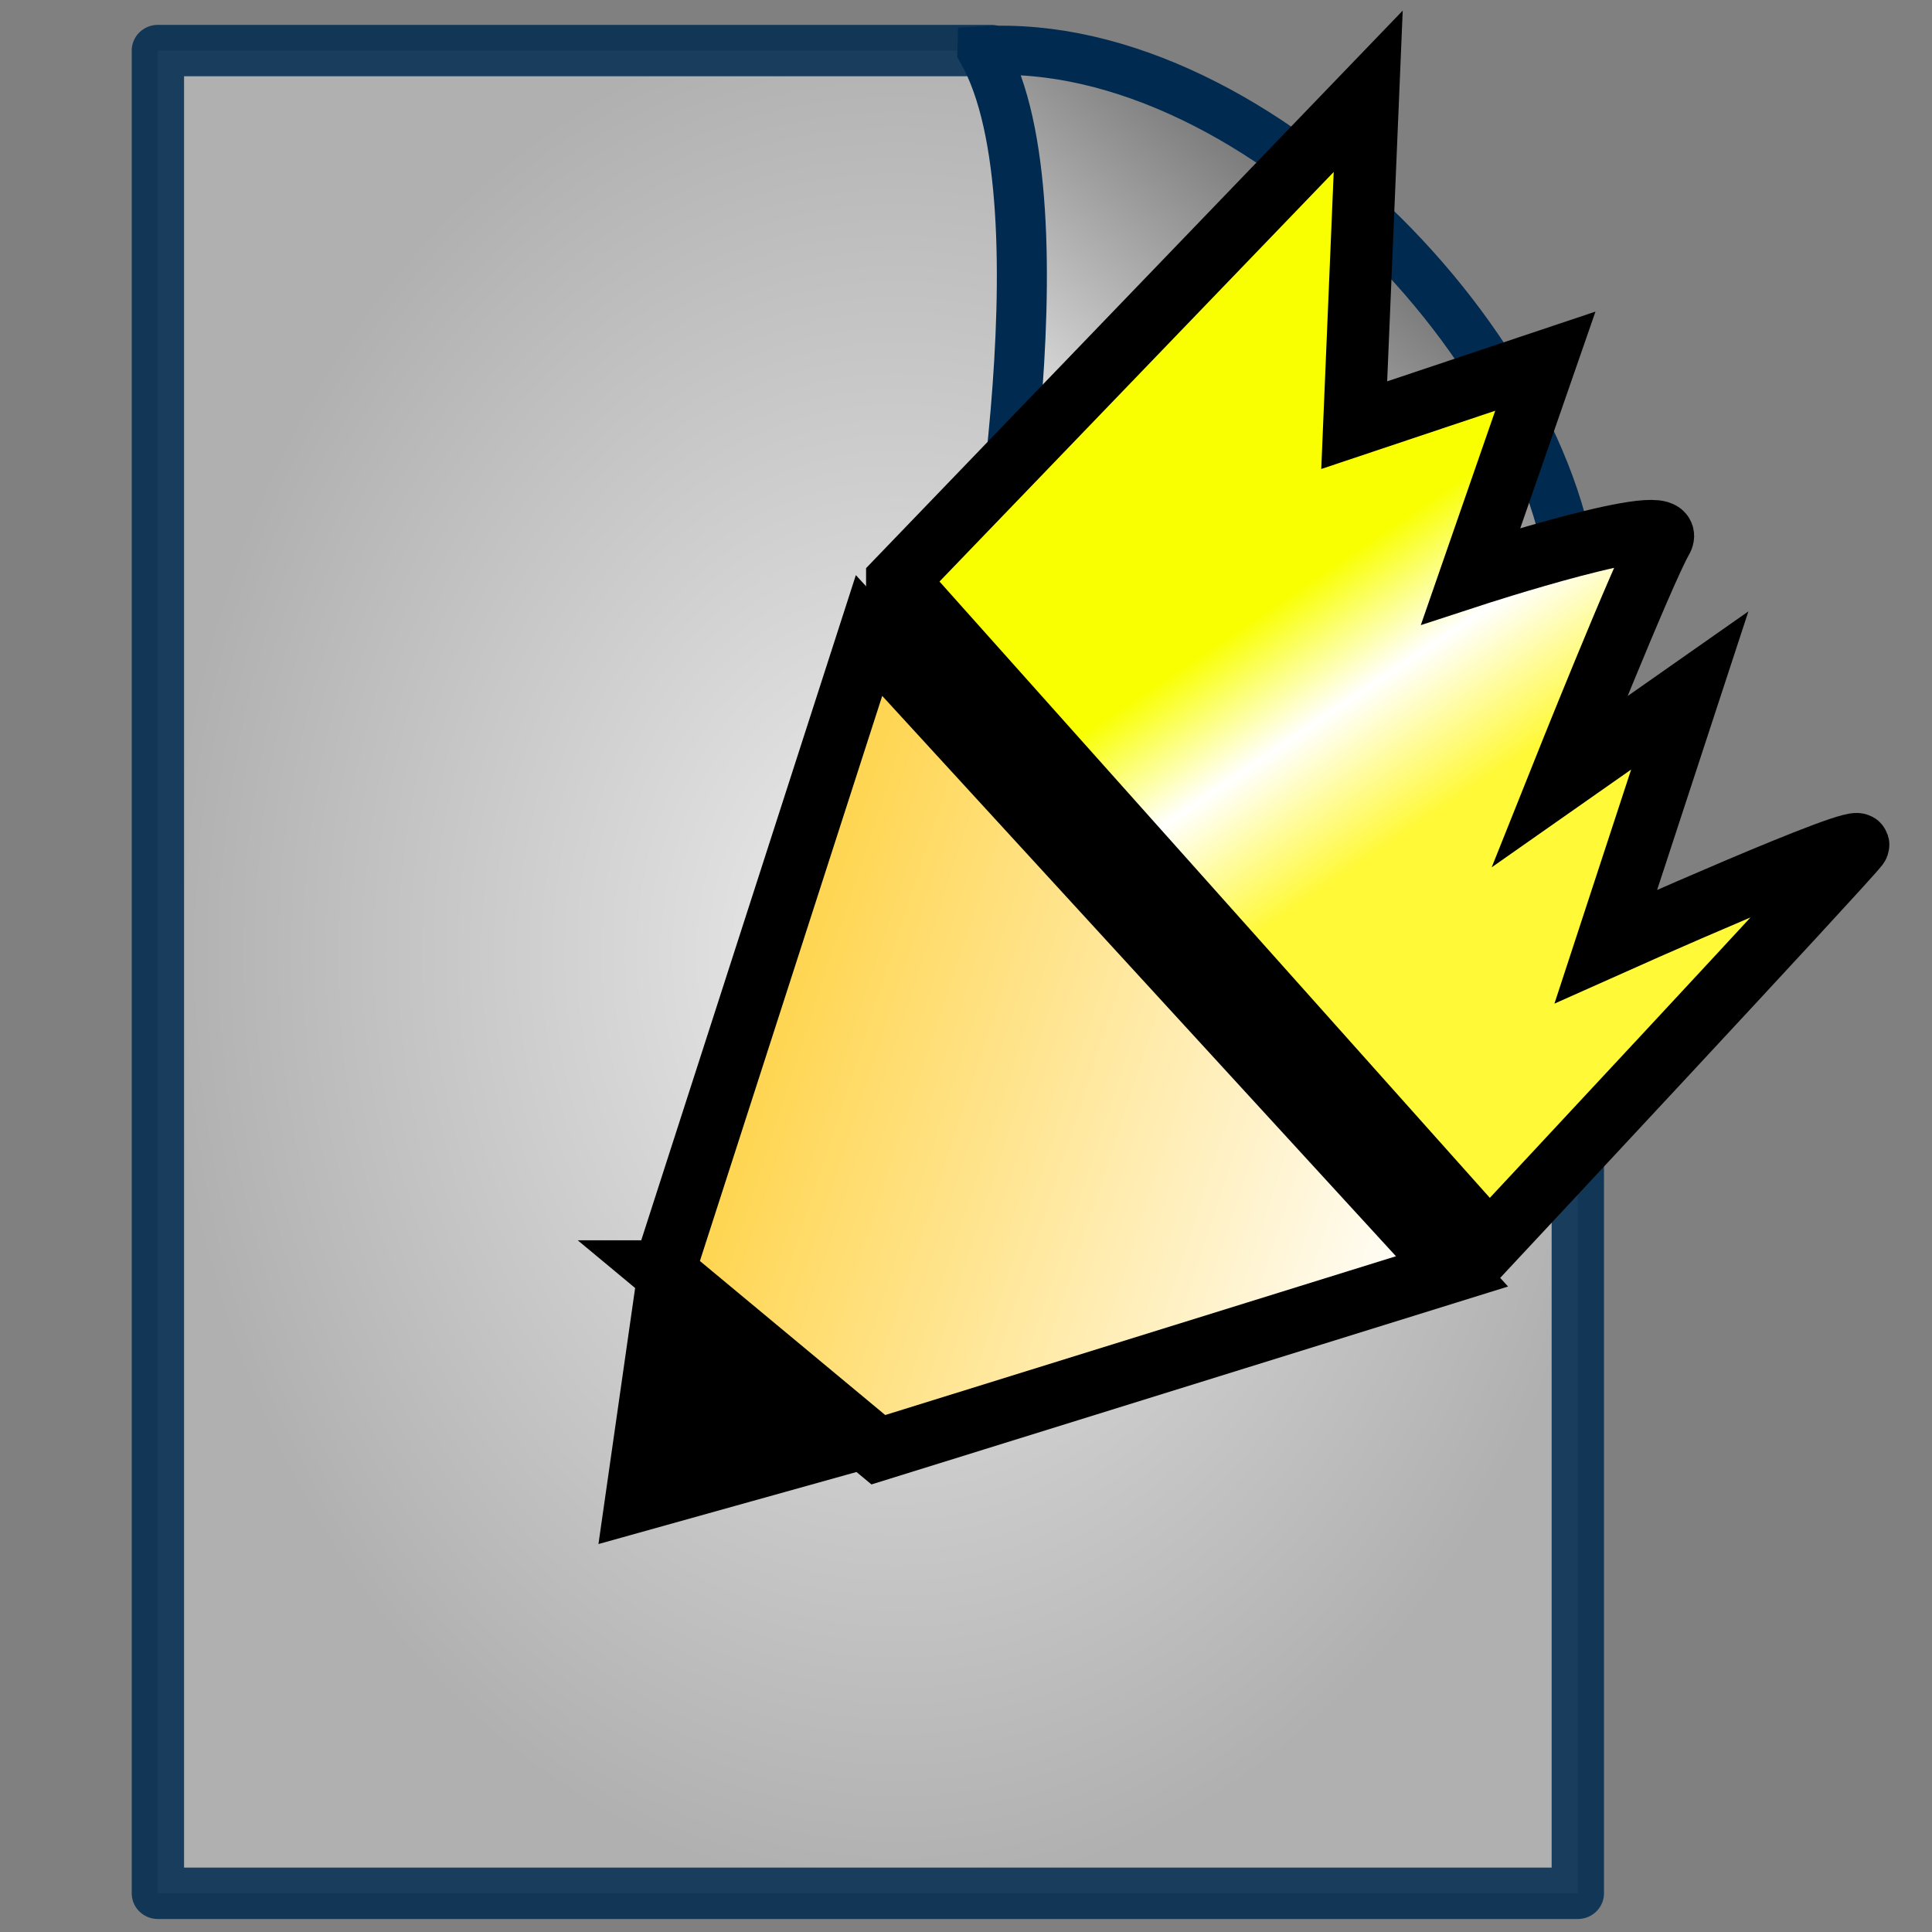
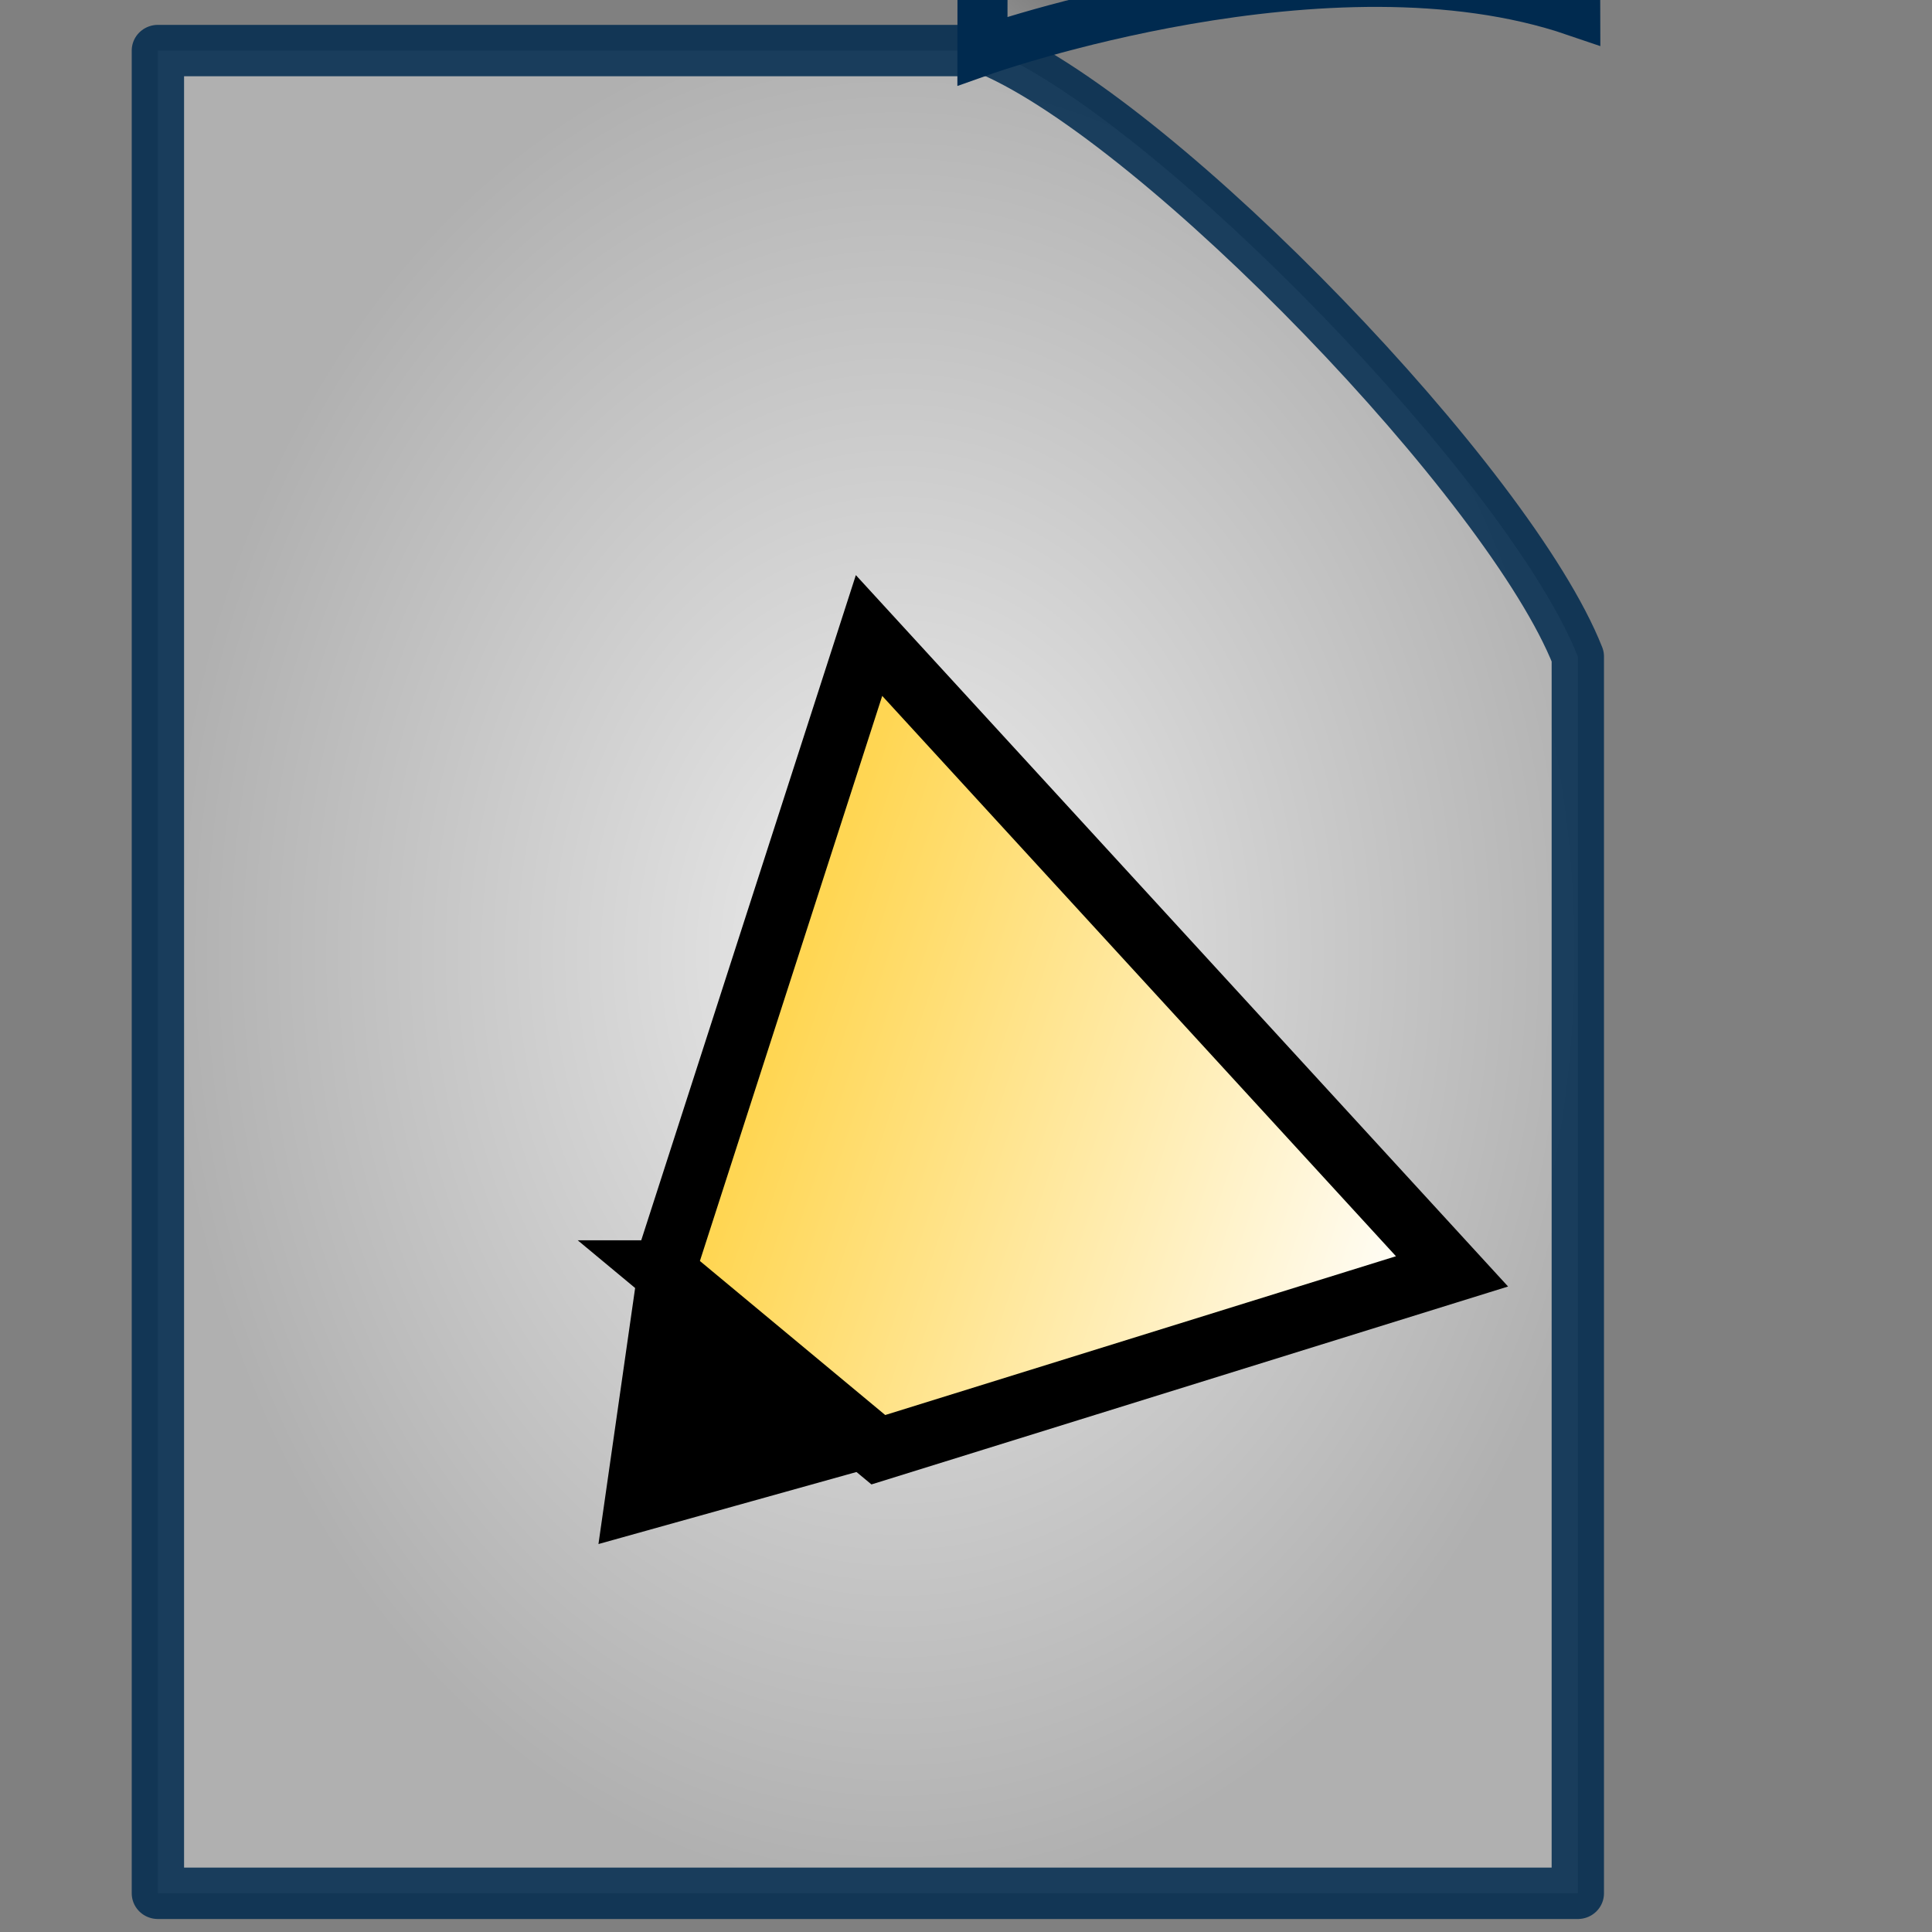
<svg xmlns="http://www.w3.org/2000/svg" xmlns:ns1="http://sodipodi.sourceforge.net/DTD/sodipodi-0.dtd" xmlns:ns2="http://www.inkscape.org/namespaces/inkscape" id="svg2" ns1:docname="nuevo.svg" ns2:export-filename="D:\cn\arte\nuevo.png" viewBox="0 0 16 16" ns1:version="0.32" ns2:export-xdpi="90" version="1.0" ns2:output_extension="org.inkscape.output.svg.inkscape" ns2:export-ydpi="90" ns2:version="0.47 r22583">
  <rect x="0" y="0" width="16" height="16" fill="#808080" stroke="none" />
  <defs id="defs4">
    <linearGradient id="linearGradient3210" y2="2.083" gradientUnits="userSpaceOnUse" y1="5.794" gradientTransform="translate(.276 -.176)" x2="14.716" x1="11.412" ns2:collect="always">
      <stop id="stop3206" style="stop-color:#ffffff" offset="0" />
      <stop id="stop3208" style="stop-color:#686868" offset="1" />
    </linearGradient>
    <radialGradient id="radialGradient3194" cx="9.776" gradientUnits="userSpaceOnUse" cy="9.324" r="7.031" gradientTransform="matrix(1 0 0 1.311 .276 -3.073)" ns2:collect="always">
      <stop id="stop3198" style="stop-color:#ffffff" offset="0" />
      <stop id="stop3200" style="stop-color:#b7b7b7" offset="1" />
    </radialGradient>
    <linearGradient id="linearGradient3354" y2="8.194" gradientUnits="userSpaceOnUse" x2="14.567" gradientTransform="matrix(.867 0 0 .851 -1.049 2.965)" y1="6.101" x1="13.129" ns2:collect="always">
      <stop id="stop3362" style="stop-color:#f9ff01" offset="0" />
      <stop id="stop3364" style="stop-color:#ffffff" offset=".461" />
      <stop id="stop3366" style="stop-color:#fff938" offset="1" />
    </linearGradient>
    <linearGradient id="linearGradient3357" y2="12.35" gradientUnits="userSpaceOnUse" x2="14.96" gradientTransform="matrix(.867 0 0 .851 -1.049 2.965)" y1="10.302" x1="8.616" ns2:collect="always">
      <stop id="stop3328" style="stop-color:#ffd653" offset="0" />
      <stop id="stop3330" style="stop-color:#ffffff" offset="1" />
    </linearGradient>
  </defs>
  <ns1:namedview id="base" bordercolor="#666666" ns2:pageshadow="2" ns2:window-y="81" pagecolor="#ffffff" ns2:window-height="521" ns2:window-maximized="0" ns2:zoom="11.644121" ns2:window-x="413" showgrid="false" borderopacity="1.0" ns2:current-layer="layer1" ns2:cx="9.7116359" ns2:cy="14.939056" ns2:window-width="877" ns2:pageopacity="0.0" ns2:document-units="px" />
  <g id="layer1" ns2:label="Capa 1" ns2:groupmode="layer" transform="translate(0,-3)">
    <g id="g2546" ns2:label="Capa 1" transform="matrix(.867 0 0 .851 -1.289 3.114)">
      <path id="rect2404" ns1:nodetypes="cssccc" style="opacity:.856;stroke-linejoin:round;fill-rule:evenodd;stroke:#002a4f;stroke-width:.5;fill:url(#radialGradient3194)" d="m2.995 0.358h7.961c1.64 0.723 4.954 4.225 5.602 5.897v12.036h-13.563v-17.932z" />
-       <path id="path3177" ns1:nodetypes="cccc" style="fill-rule:evenodd;stroke:#002a4f;stroke-width:.478;fill:url(#linearGradient3210)" d="m10.871 0.362c0.851 1.517-0.006 5.893-0.006 5.893s3.315-1.2 5.664-0.383c0.006-2.409-3-5.67-5.658-5.511z" />
+       <path id="path3177" ns1:nodetypes="cccc" style="fill-rule:evenodd;stroke:#002a4f;stroke-width:.478;fill:url(#linearGradient3210)" d="m10.871 0.362s3.315-1.2 5.664-0.383c0.006-2.409-3-5.67-5.658-5.511z" />
    </g>
    <path id="path2550" style="fill-rule:evenodd;stroke:#000000;stroke-width:.515;fill:#000000" d="m5.267 15.433 0.232-1.62 1.197 1.221-1.429 0.399z" />
    <path id="path2552" ns1:nodetypes="ccccc" style="fill-rule:evenodd;stroke:#000000;stroke-width:.515;fill:url(#linearGradient3357)" d="m5.498 13.529 1.699-5.266 4.828 5.266-4.751 1.477-1.777-1.477z" />
-     <path id="path2554" ns1:nodetypes="cccccscccscc" style="fill-rule:evenodd;stroke:#000000;stroke-width:.515;fill:url(#linearGradient3354)" d="m7.43 7.809 3.901-4.053-0.116 2.765 1.583-0.53-0.618 1.78s1.738-0.568 1.583-0.303c-0.154 0.265-0.85 2.008-0.85 2.008l1.081-0.758-0.695 2.121s2.201-0.985 2.086-0.833c-0.116 0.152-3.051 3.296-3.051 3.296l-4.904-5.492z" />
  </g>
</svg>